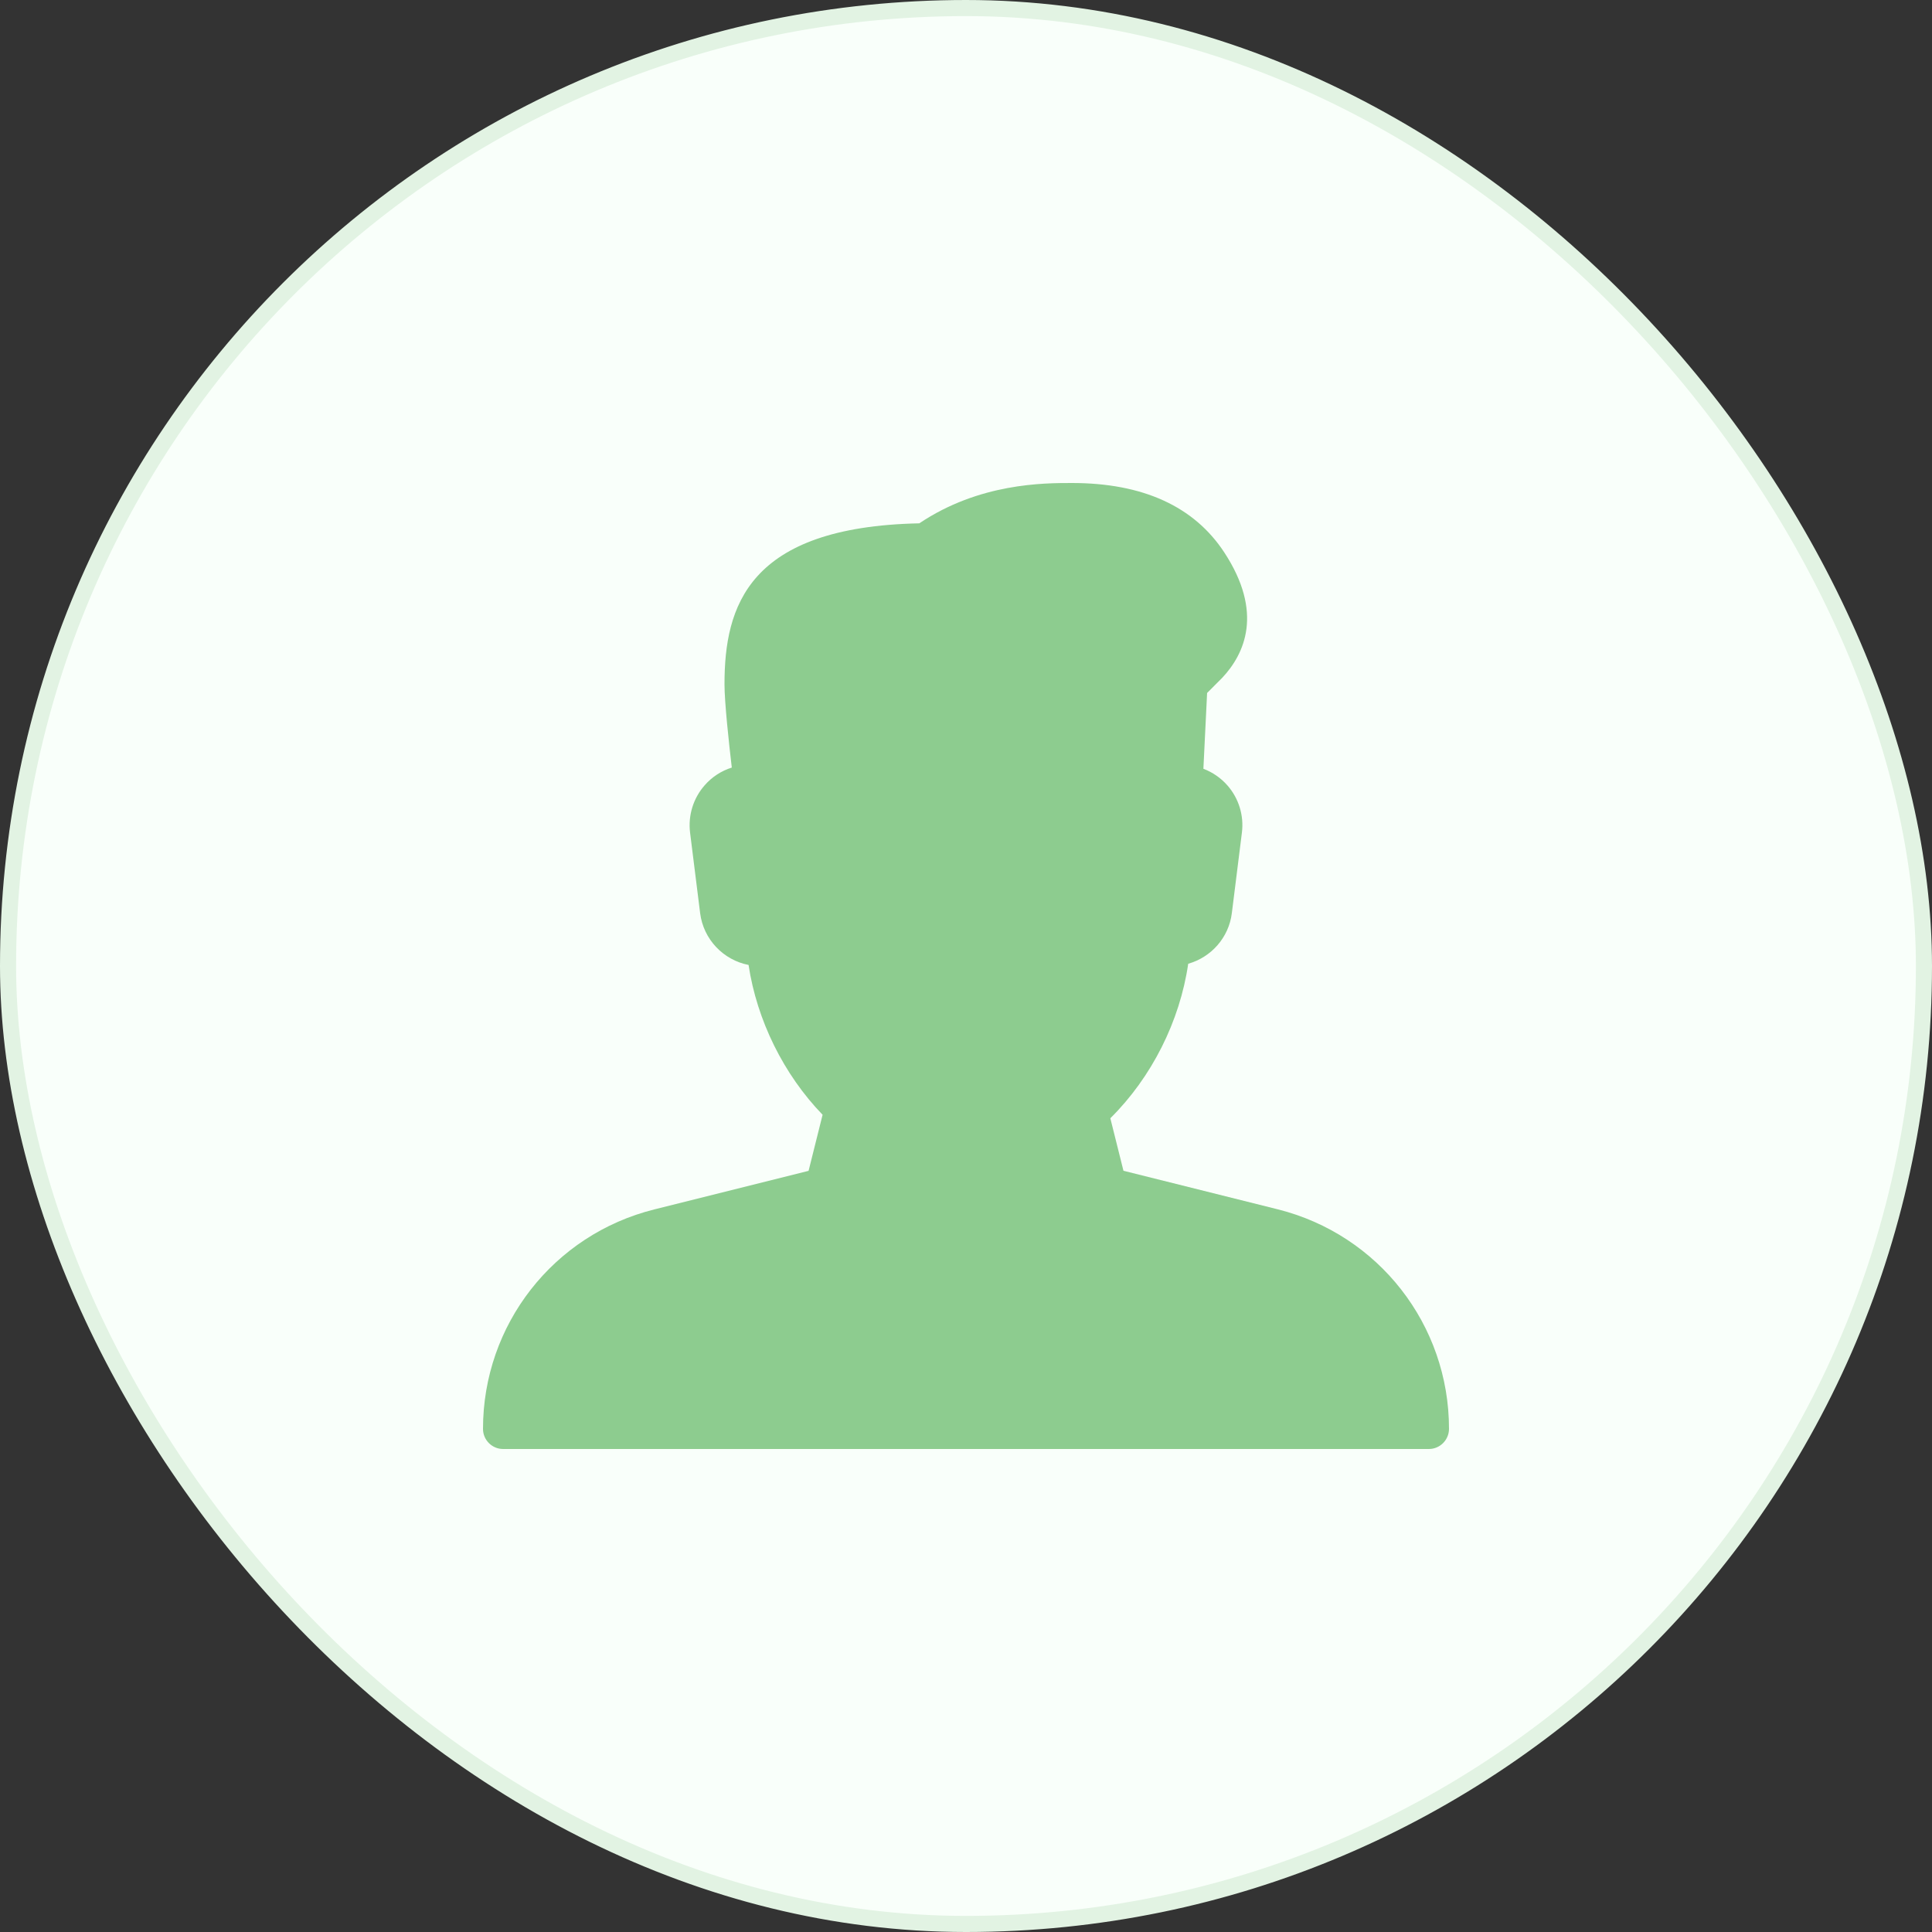
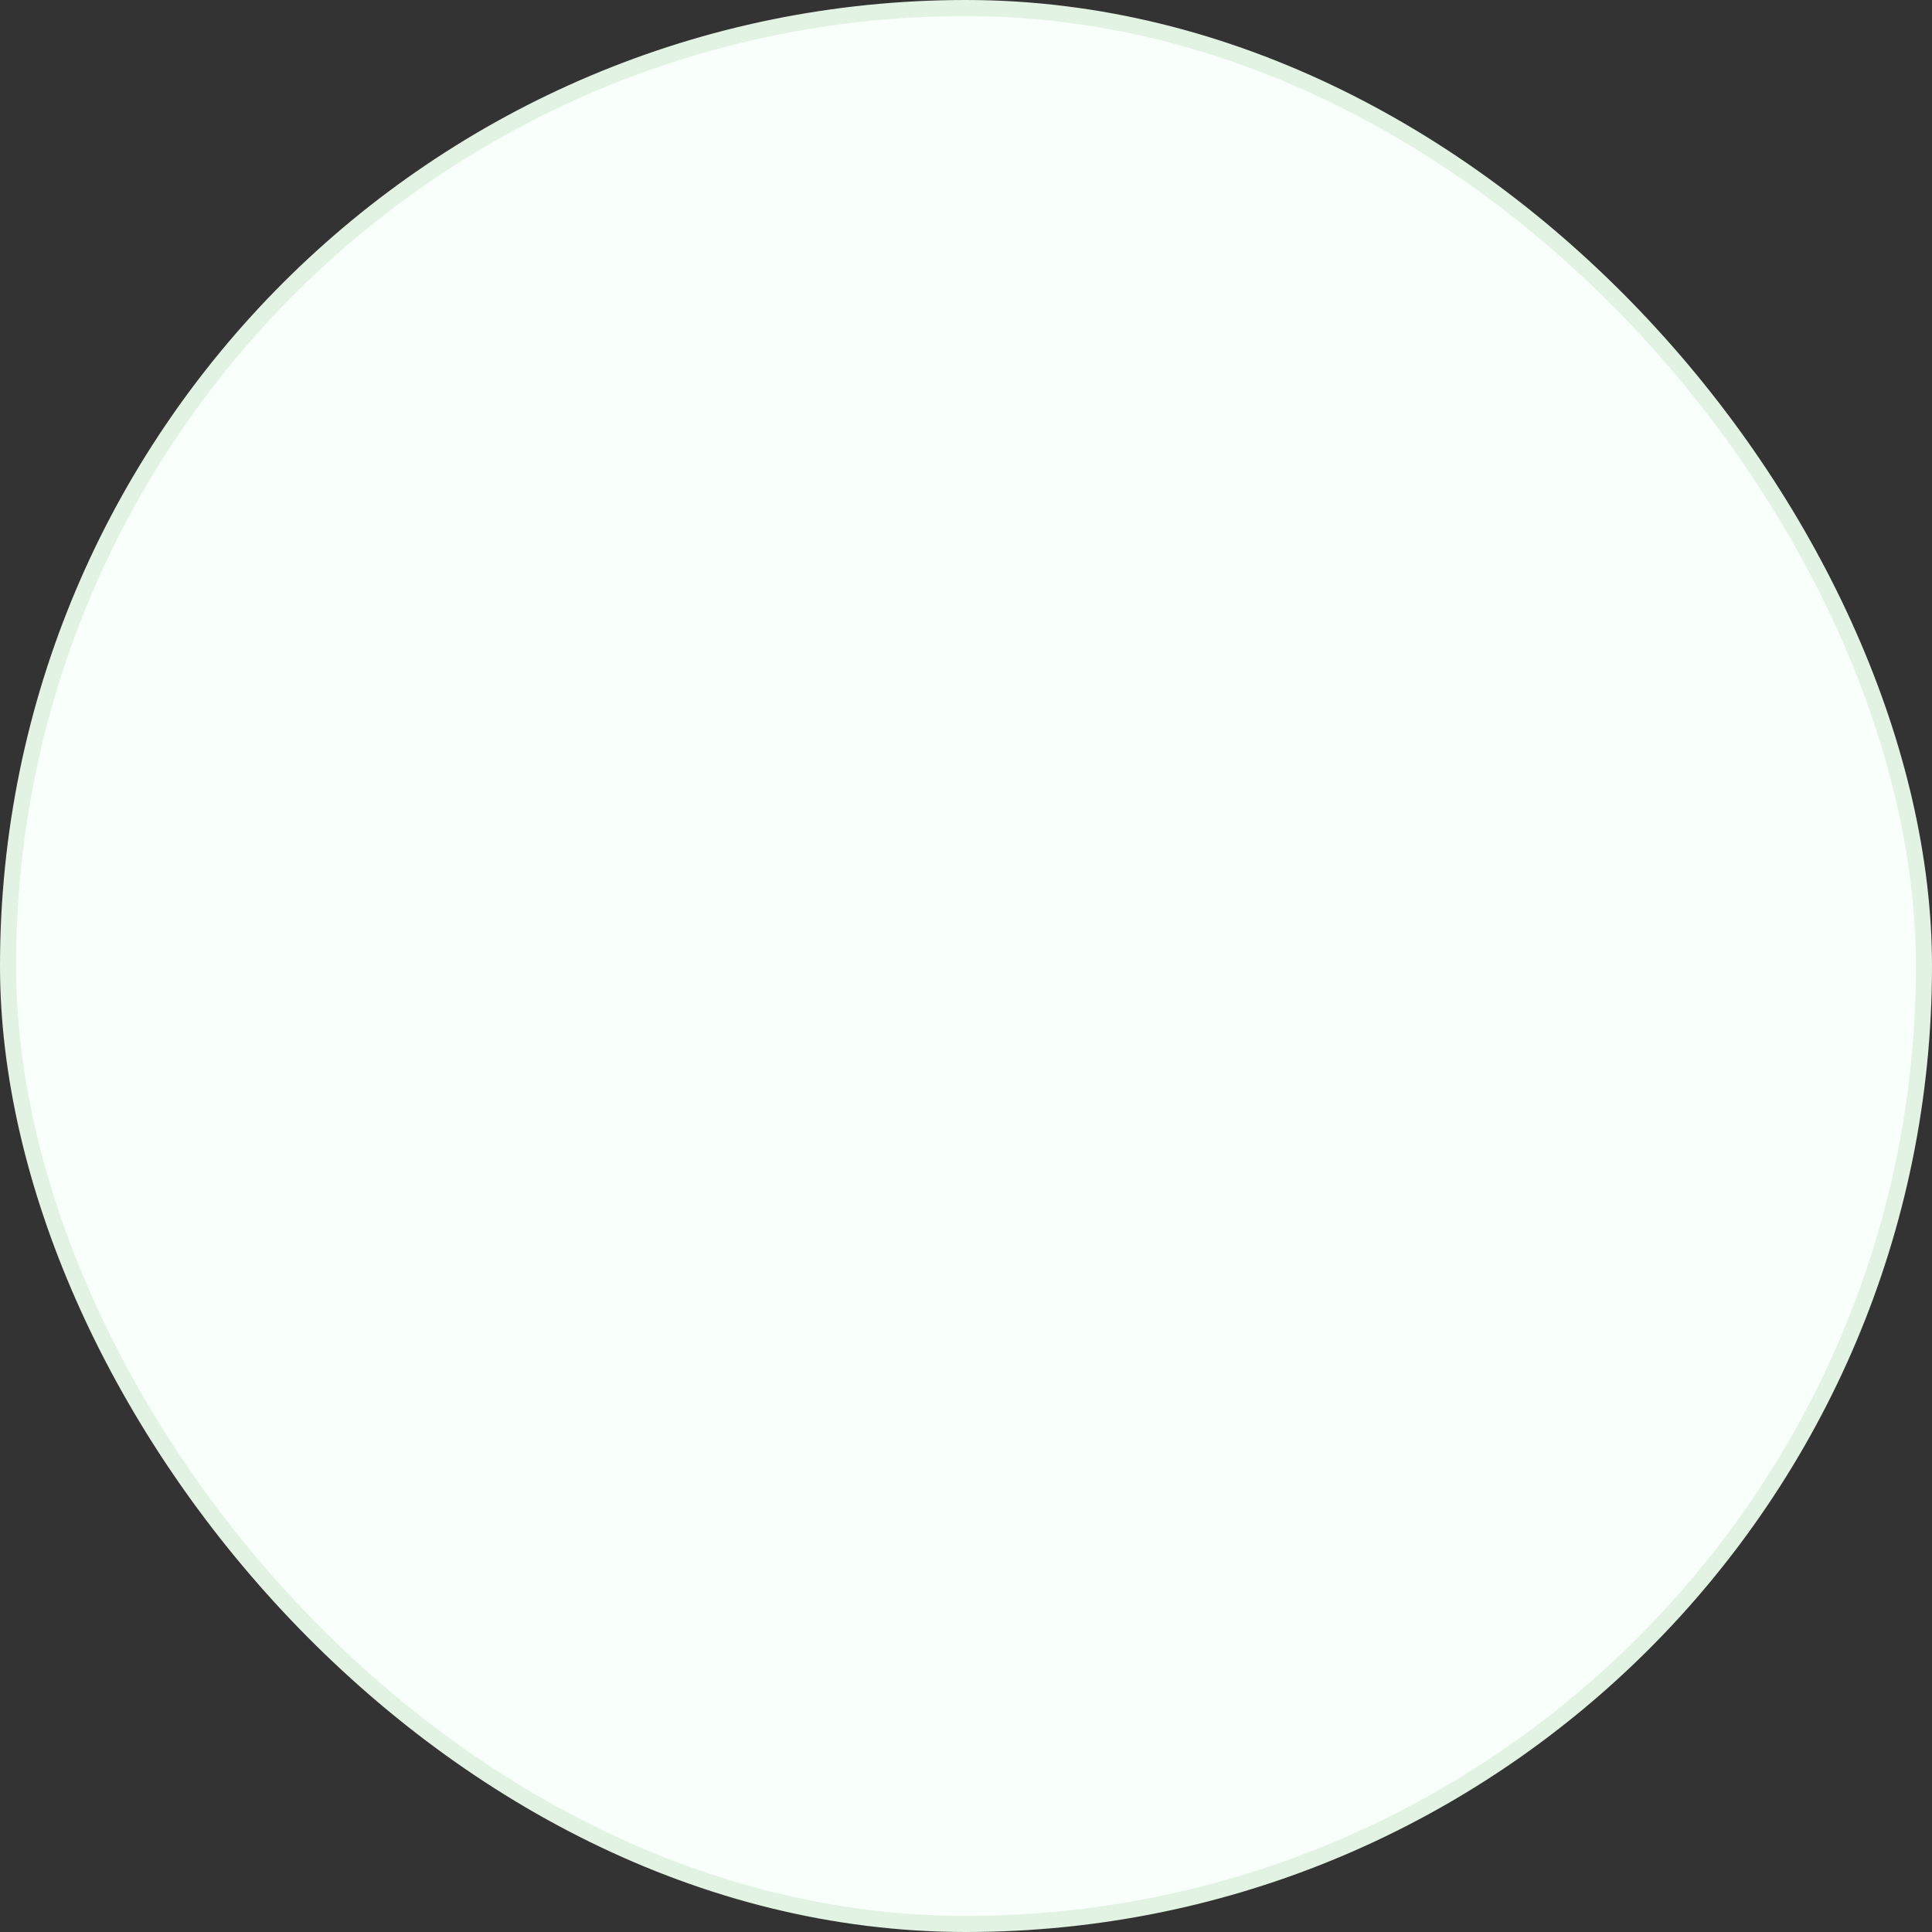
<svg xmlns="http://www.w3.org/2000/svg" width="120" height="120" viewBox="0 0 120 120" fill="none">
  <rect x="0" y="0" width="120" height="120" fill="#333333" stroke="none" />
  <rect x="0.5" y="0.5" width="119" height="119" rx="59.5" fill="#F9FFFA" stroke="#E2F3E3" />
  <g clip-path="url(#clip0)">
-     <path d="M79.358 75.112L69.78 72.718L68.965 69.457C71.528 66.92 73.282 63.435 73.802 59.86C75.222 59.46 76.323 58.242 76.512 56.715L77.137 51.715C77.27 50.66 76.945 49.593 76.245 48.792C75.835 48.322 75.317 47.967 74.745 47.75L74.975 43.042L75.91 42.105C77.317 40.607 78.485 38.04 76.045 34.315C74.17 31.453 70.985 30 66.575 30C64.835 30 60.83 30 57.1 32.505C46.45 32.727 45 37.675 45 42.5C45 43.623 45.273 46.15 45.453 47.675C44.81 47.877 44.227 48.252 43.773 48.77C43.06 49.578 42.73 50.65 42.862 51.718L43.487 56.718C43.692 58.347 44.93 59.63 46.495 59.935C47.013 63.373 48.678 66.745 51.093 69.24L50.222 72.723L40.645 75.118C34.375 76.68 30 82.285 30 88.75C30 89.44 30.56 90 31.25 90H88.75C89.44 90 90 89.435 90 88.745C90 82.285 85.625 76.68 79.358 75.112Z" fill="#8DCC8F" />
-   </g>
+     </g>
  <defs>
    <clipPath id="clip0">
      <rect x="30" y="30" width="60" height="60" fill="white" />
    </clipPath>
  </defs>
</svg>